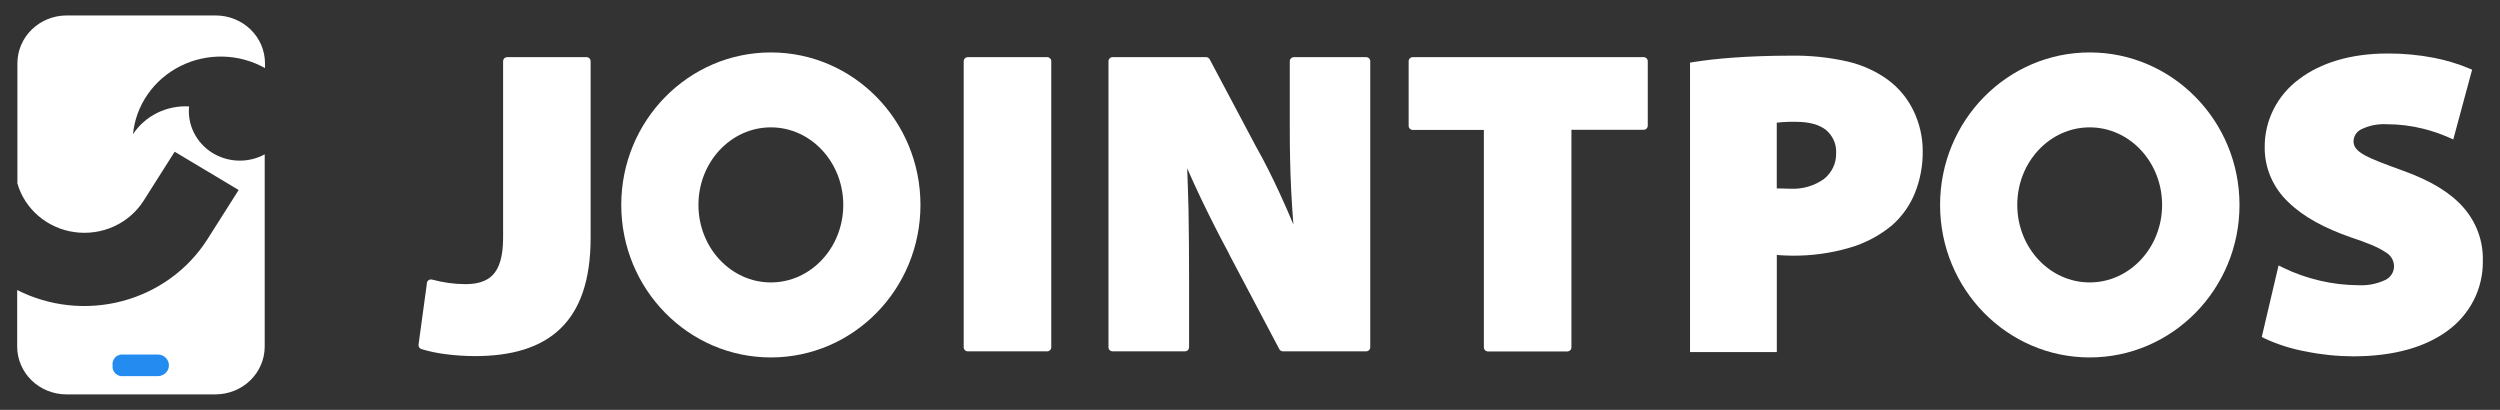
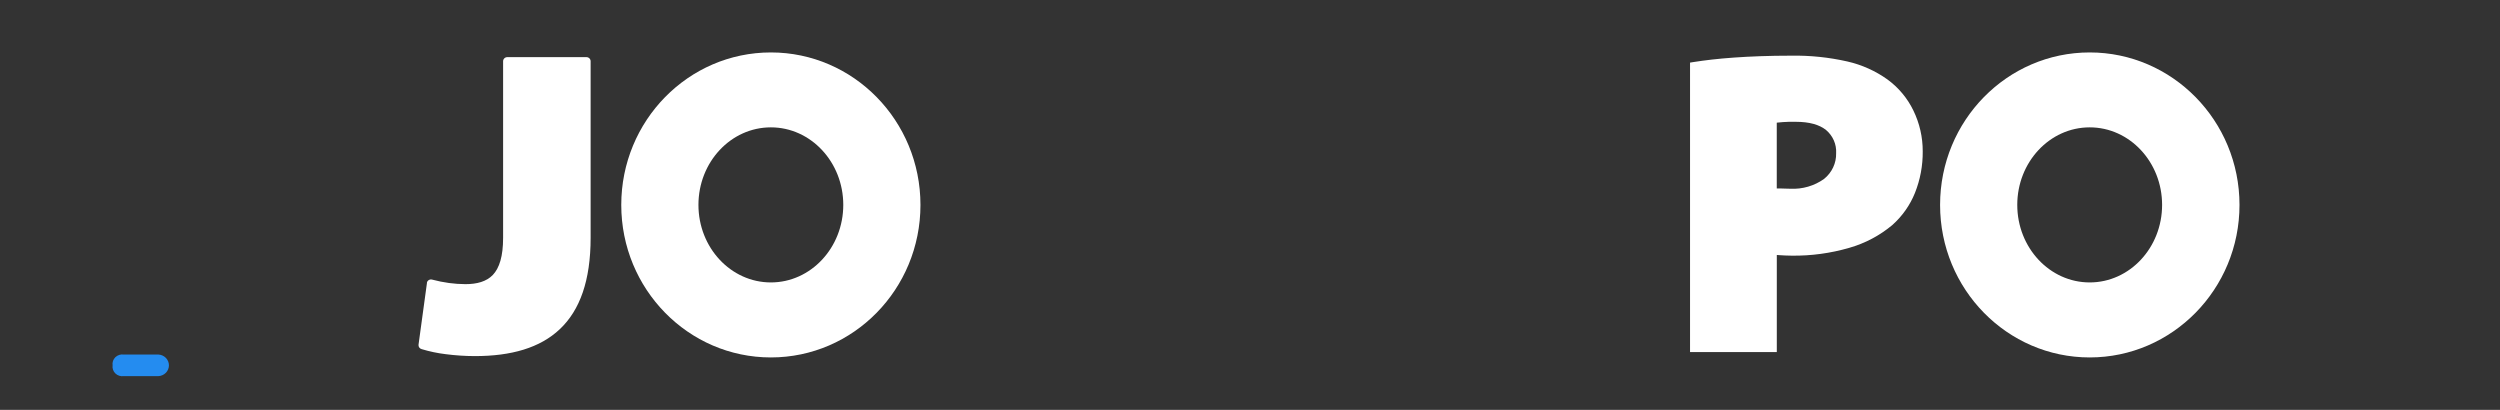
<svg xmlns="http://www.w3.org/2000/svg" width="244" height="40" viewBox="0 0 244 40" fill="none">
  <rect x="0" y="0" width="244" height="40" fill="#333333" stroke="none" />
-   <path fill-rule="evenodd" clip-rule="evenodd" d="M6.467 1.51H21.074C22.343 1.514 23.559 2.005 24.456 2.877C25.353 3.748 25.859 4.929 25.864 6.162V6.644C24.614 5.942 23.203 5.556 21.759 5.523C20.316 5.489 18.887 5.808 17.604 6.451C16.321 7.094 15.225 8.04 14.417 9.202C13.609 10.364 13.114 11.704 12.979 13.1C13.561 12.216 14.375 11.499 15.337 11.022C16.299 10.545 17.375 10.326 18.453 10.388C18.367 11.265 18.529 12.149 18.923 12.944C19.317 13.738 19.927 14.413 20.688 14.895C21.448 15.376 22.33 15.646 23.237 15.676C24.145 15.706 25.043 15.494 25.835 15.063V33.855C25.826 35.08 25.323 36.252 24.432 37.12C23.541 37.987 22.335 38.479 21.074 38.491H6.467C5.201 38.487 3.987 37.997 3.09 37.129C2.194 36.261 1.686 35.084 1.677 33.855V28.306C4.844 29.915 8.521 30.298 11.966 29.378C15.412 28.457 18.371 26.303 20.246 23.348L23.293 18.544L17.047 14.809L14 19.616C13.303 20.701 12.296 21.567 11.102 22.106C9.908 22.646 8.578 22.837 7.274 22.655C5.97 22.474 4.749 21.928 3.759 21.084C2.768 20.24 2.052 19.135 1.698 17.903V6.162C1.702 4.933 2.205 3.755 3.098 2.884C3.991 2.013 5.201 1.519 6.467 1.51V1.51Z" fill="white" />
  <path fill-rule="evenodd" clip-rule="evenodd" d="M10.99 35.658C10.969 35.801 10.982 35.947 11.029 36.084C11.076 36.221 11.155 36.346 11.26 36.448C11.365 36.55 11.493 36.627 11.634 36.672C11.775 36.718 11.925 36.731 12.073 36.71H15.468C15.744 36.693 16.003 36.575 16.193 36.38C16.383 36.184 16.488 35.925 16.488 35.656C16.488 35.388 16.383 35.129 16.193 34.933C16.003 34.738 15.744 34.619 15.468 34.603H12.073C11.925 34.582 11.775 34.595 11.633 34.641C11.492 34.687 11.363 34.764 11.258 34.866C11.153 34.969 11.074 35.094 11.027 35.231C10.981 35.369 10.968 35.515 10.99 35.658V35.658Z" fill="#248CF0" />
  <path fill-rule="evenodd" clip-rule="evenodd" d="M75.238 12.43C79.138 12.43 82.304 15.824 82.304 19.998C82.304 24.172 79.138 27.565 75.238 27.565C71.338 27.565 68.168 24.176 68.168 19.998C68.168 15.82 71.33 12.43 75.238 12.43ZM75.238 5.118C83.3 5.118 89.837 11.781 89.837 20.002C89.837 28.222 83.3 34.886 75.238 34.886C67.176 34.886 60.635 28.218 60.635 20.002C60.635 11.785 67.172 5.118 75.238 5.118V5.118Z" fill="white" />
  <path fill-rule="evenodd" clip-rule="evenodd" d="M48.095 26.841C48.739 26.164 49.103 25.021 49.103 23.208V5.974C49.103 5.869 49.147 5.768 49.224 5.693C49.3 5.618 49.405 5.576 49.514 5.576H57.235C57.344 5.576 57.449 5.618 57.525 5.693C57.602 5.768 57.645 5.869 57.645 5.974V23.208C57.645 27.386 56.6 30.266 54.652 32.114C52.704 33.962 49.887 34.755 46.34 34.755C45.39 34.752 44.443 34.689 43.502 34.568C42.703 34.472 41.916 34.306 41.148 34.074C41.052 34.048 40.968 33.99 40.913 33.909C40.858 33.829 40.835 33.731 40.849 33.636L41.669 27.629C41.669 27.609 41.669 27.593 41.669 27.574C41.682 27.522 41.707 27.473 41.74 27.431C41.773 27.389 41.815 27.353 41.863 27.327C41.911 27.3 41.964 27.284 42.019 27.277C42.073 27.271 42.129 27.276 42.181 27.291C42.72 27.435 43.268 27.545 43.822 27.621C44.354 27.694 44.891 27.731 45.429 27.733C46.549 27.733 47.471 27.482 48.095 26.841Z" fill="white" />
-   <path fill-rule="evenodd" clip-rule="evenodd" d="M94.057 33.894V5.974C94.057 5.869 94.1 5.768 94.177 5.693C94.254 5.618 94.358 5.576 94.467 5.576H102.193C102.301 5.576 102.406 5.618 102.483 5.693C102.56 5.768 102.603 5.869 102.603 5.974V33.894C102.603 34 102.56 34.101 102.483 34.176C102.406 34.251 102.301 34.293 102.193 34.293H94.475C94.42 34.294 94.366 34.284 94.316 34.265C94.265 34.245 94.219 34.216 94.18 34.179C94.141 34.142 94.11 34.097 94.089 34.049C94.067 34 94.057 33.947 94.057 33.894Z" fill="white" />
-   <path fill-rule="evenodd" clip-rule="evenodd" d="M116.053 27.02V33.894C116.053 34 116.01 34.101 115.933 34.176C115.856 34.25 115.752 34.292 115.643 34.292H108.598C108.489 34.292 108.385 34.25 108.308 34.176C108.231 34.101 108.188 34 108.188 33.894V5.974C108.188 5.868 108.231 5.767 108.308 5.692C108.385 5.618 108.489 5.576 108.598 5.576H117.694C117.77 5.574 117.846 5.593 117.912 5.631C117.978 5.669 118.032 5.725 118.067 5.791L122.615 14.358C123.365 15.672 124.132 17.206 124.87 18.803C125.342 19.823 125.801 20.87 126.236 21.906C126.151 20.843 126.08 19.76 126.023 18.655C125.924 16.664 125.883 14.673 125.883 12.61V5.974C125.883 5.868 125.926 5.767 126.003 5.692C126.08 5.618 126.184 5.576 126.293 5.576H133.326C133.435 5.576 133.539 5.618 133.616 5.692C133.693 5.767 133.736 5.868 133.736 5.974V33.894C133.736 34 133.693 34.101 133.616 34.176C133.539 34.25 133.435 34.292 133.326 34.292H125.231C125.154 34.294 125.078 34.274 125.012 34.235C124.946 34.196 124.893 34.14 124.858 34.073L119.974 24.829V24.805C119.117 23.212 118.169 21.364 117.259 19.464C116.779 18.456 116.308 17.433 115.869 16.429C115.921 17.735 115.965 19.092 116 20.5C116.036 22.632 116.053 24.805 116.053 27.02Z" fill="white" />
-   <path fill-rule="evenodd" clip-rule="evenodd" d="M152.961 34.301H145.235C145.126 34.301 145.022 34.259 144.945 34.184C144.868 34.109 144.825 34.008 144.825 33.902V12.682H137.894C137.786 12.682 137.681 12.64 137.604 12.565C137.528 12.49 137.484 12.389 137.484 12.283V5.974C137.484 5.869 137.528 5.768 137.604 5.693C137.681 5.618 137.786 5.576 137.894 5.576H160.412C160.521 5.576 160.625 5.618 160.702 5.693C160.779 5.768 160.822 5.869 160.822 5.974V12.267C160.822 12.373 160.779 12.474 160.702 12.549C160.625 12.624 160.521 12.666 160.412 12.666H153.371V33.894C153.372 33.947 153.362 34 153.342 34.049C153.322 34.099 153.292 34.143 153.254 34.181C153.216 34.219 153.17 34.249 153.12 34.27C153.069 34.29 153.015 34.301 152.961 34.301Z" fill="white" />
  <path fill-rule="evenodd" clip-rule="evenodd" d="M203.955 12.43C207.859 12.43 211.021 15.824 211.021 19.998C211.021 24.172 207.859 27.565 203.955 27.565C200.051 27.565 196.885 24.176 196.885 19.998C196.885 15.82 200.051 12.43 203.955 12.43ZM203.955 5.118C212.013 5.118 218.575 11.781 218.575 20.002C218.575 28.222 212.013 34.886 203.955 34.886C195.897 34.886 189.352 28.222 189.352 20.002C189.352 11.781 195.889 5.118 203.955 5.118V5.118Z" fill="white" />
  <path fill-rule="evenodd" clip-rule="evenodd" d="M173.998 11.917L173.412 11.972V18.393C173.519 18.393 173.629 18.393 173.748 18.393C174.015 18.393 174.335 18.421 174.745 18.421C175.919 18.478 177.078 18.141 178.025 17.465C178.406 17.16 178.71 16.775 178.915 16.339C179.12 15.902 179.219 15.427 179.206 14.948C179.231 14.522 179.154 14.097 178.983 13.705C178.811 13.313 178.55 12.964 178.218 12.685C177.574 12.171 176.602 11.889 175.278 11.889C174.761 11.877 174.339 11.893 173.998 11.917ZM173.002 34.36H164.948V6.11L165.3 6.054C166.358 5.887 167.646 5.731 169.221 5.62C170.796 5.508 172.649 5.433 174.831 5.433C176.668 5.404 178.503 5.594 180.293 5.998C181.707 6.32 183.039 6.916 184.209 7.751C185.298 8.547 186.17 9.59 186.748 10.79C187.352 12.035 187.663 13.396 187.658 14.772C187.672 16.158 187.415 17.534 186.9 18.827C186.423 20.017 185.673 21.085 184.706 21.95V21.95C183.478 22.983 182.036 23.748 180.478 24.192C178.662 24.719 176.775 24.975 174.88 24.953C174.445 24.953 174.039 24.925 173.687 24.905L173.416 24.885V34.36H173.002Z" fill="white" />
-   <path fill-rule="evenodd" clip-rule="evenodd" d="M225.029 34.3C223.647 34.05 222.304 33.624 221.035 33.034L220.748 32.887L222.388 25.905L222.868 26.143C224.003 26.691 225.199 27.11 226.432 27.394C227.647 27.68 228.893 27.829 230.143 27.836C231.073 27.891 232.001 27.71 232.837 27.311C233.089 27.182 233.299 26.988 233.443 26.75C233.588 26.512 233.662 26.24 233.658 25.964C233.651 25.682 233.568 25.406 233.416 25.166C233.264 24.925 233.049 24.728 232.792 24.594C232.107 24.124 231.008 23.686 229.421 23.156C226.932 22.288 224.853 21.193 223.393 19.775C222.639 19.079 222.041 18.241 221.635 17.311C221.23 16.381 221.025 15.38 221.035 14.37C221.024 13.081 221.323 11.808 221.909 10.652C222.495 9.495 223.352 8.488 224.41 7.711C226.461 6.157 229.384 5.222 233.022 5.222C234.546 5.214 236.067 5.355 237.561 5.644C238.724 5.87 239.859 6.212 240.949 6.663L241.277 6.803L239.44 13.609L238.993 13.414C238.199 13.064 237.376 12.781 236.532 12.57C235.354 12.273 234.141 12.123 232.923 12.124C232.073 12.079 231.225 12.249 230.463 12.618C230.238 12.726 230.048 12.893 229.914 13.1C229.78 13.306 229.708 13.545 229.704 13.789C229.704 14.892 231.107 15.406 234.42 16.62L234.588 16.68C237.238 17.636 239.161 18.803 240.424 20.241C241.704 21.693 242.381 23.556 242.323 25.466C242.345 26.799 242.039 28.118 241.429 29.312C240.819 30.506 239.923 31.54 238.816 32.329C236.741 33.839 233.715 34.778 229.667 34.778C228.109 34.773 226.554 34.613 225.029 34.3V34.3Z" fill="white" />
</svg>